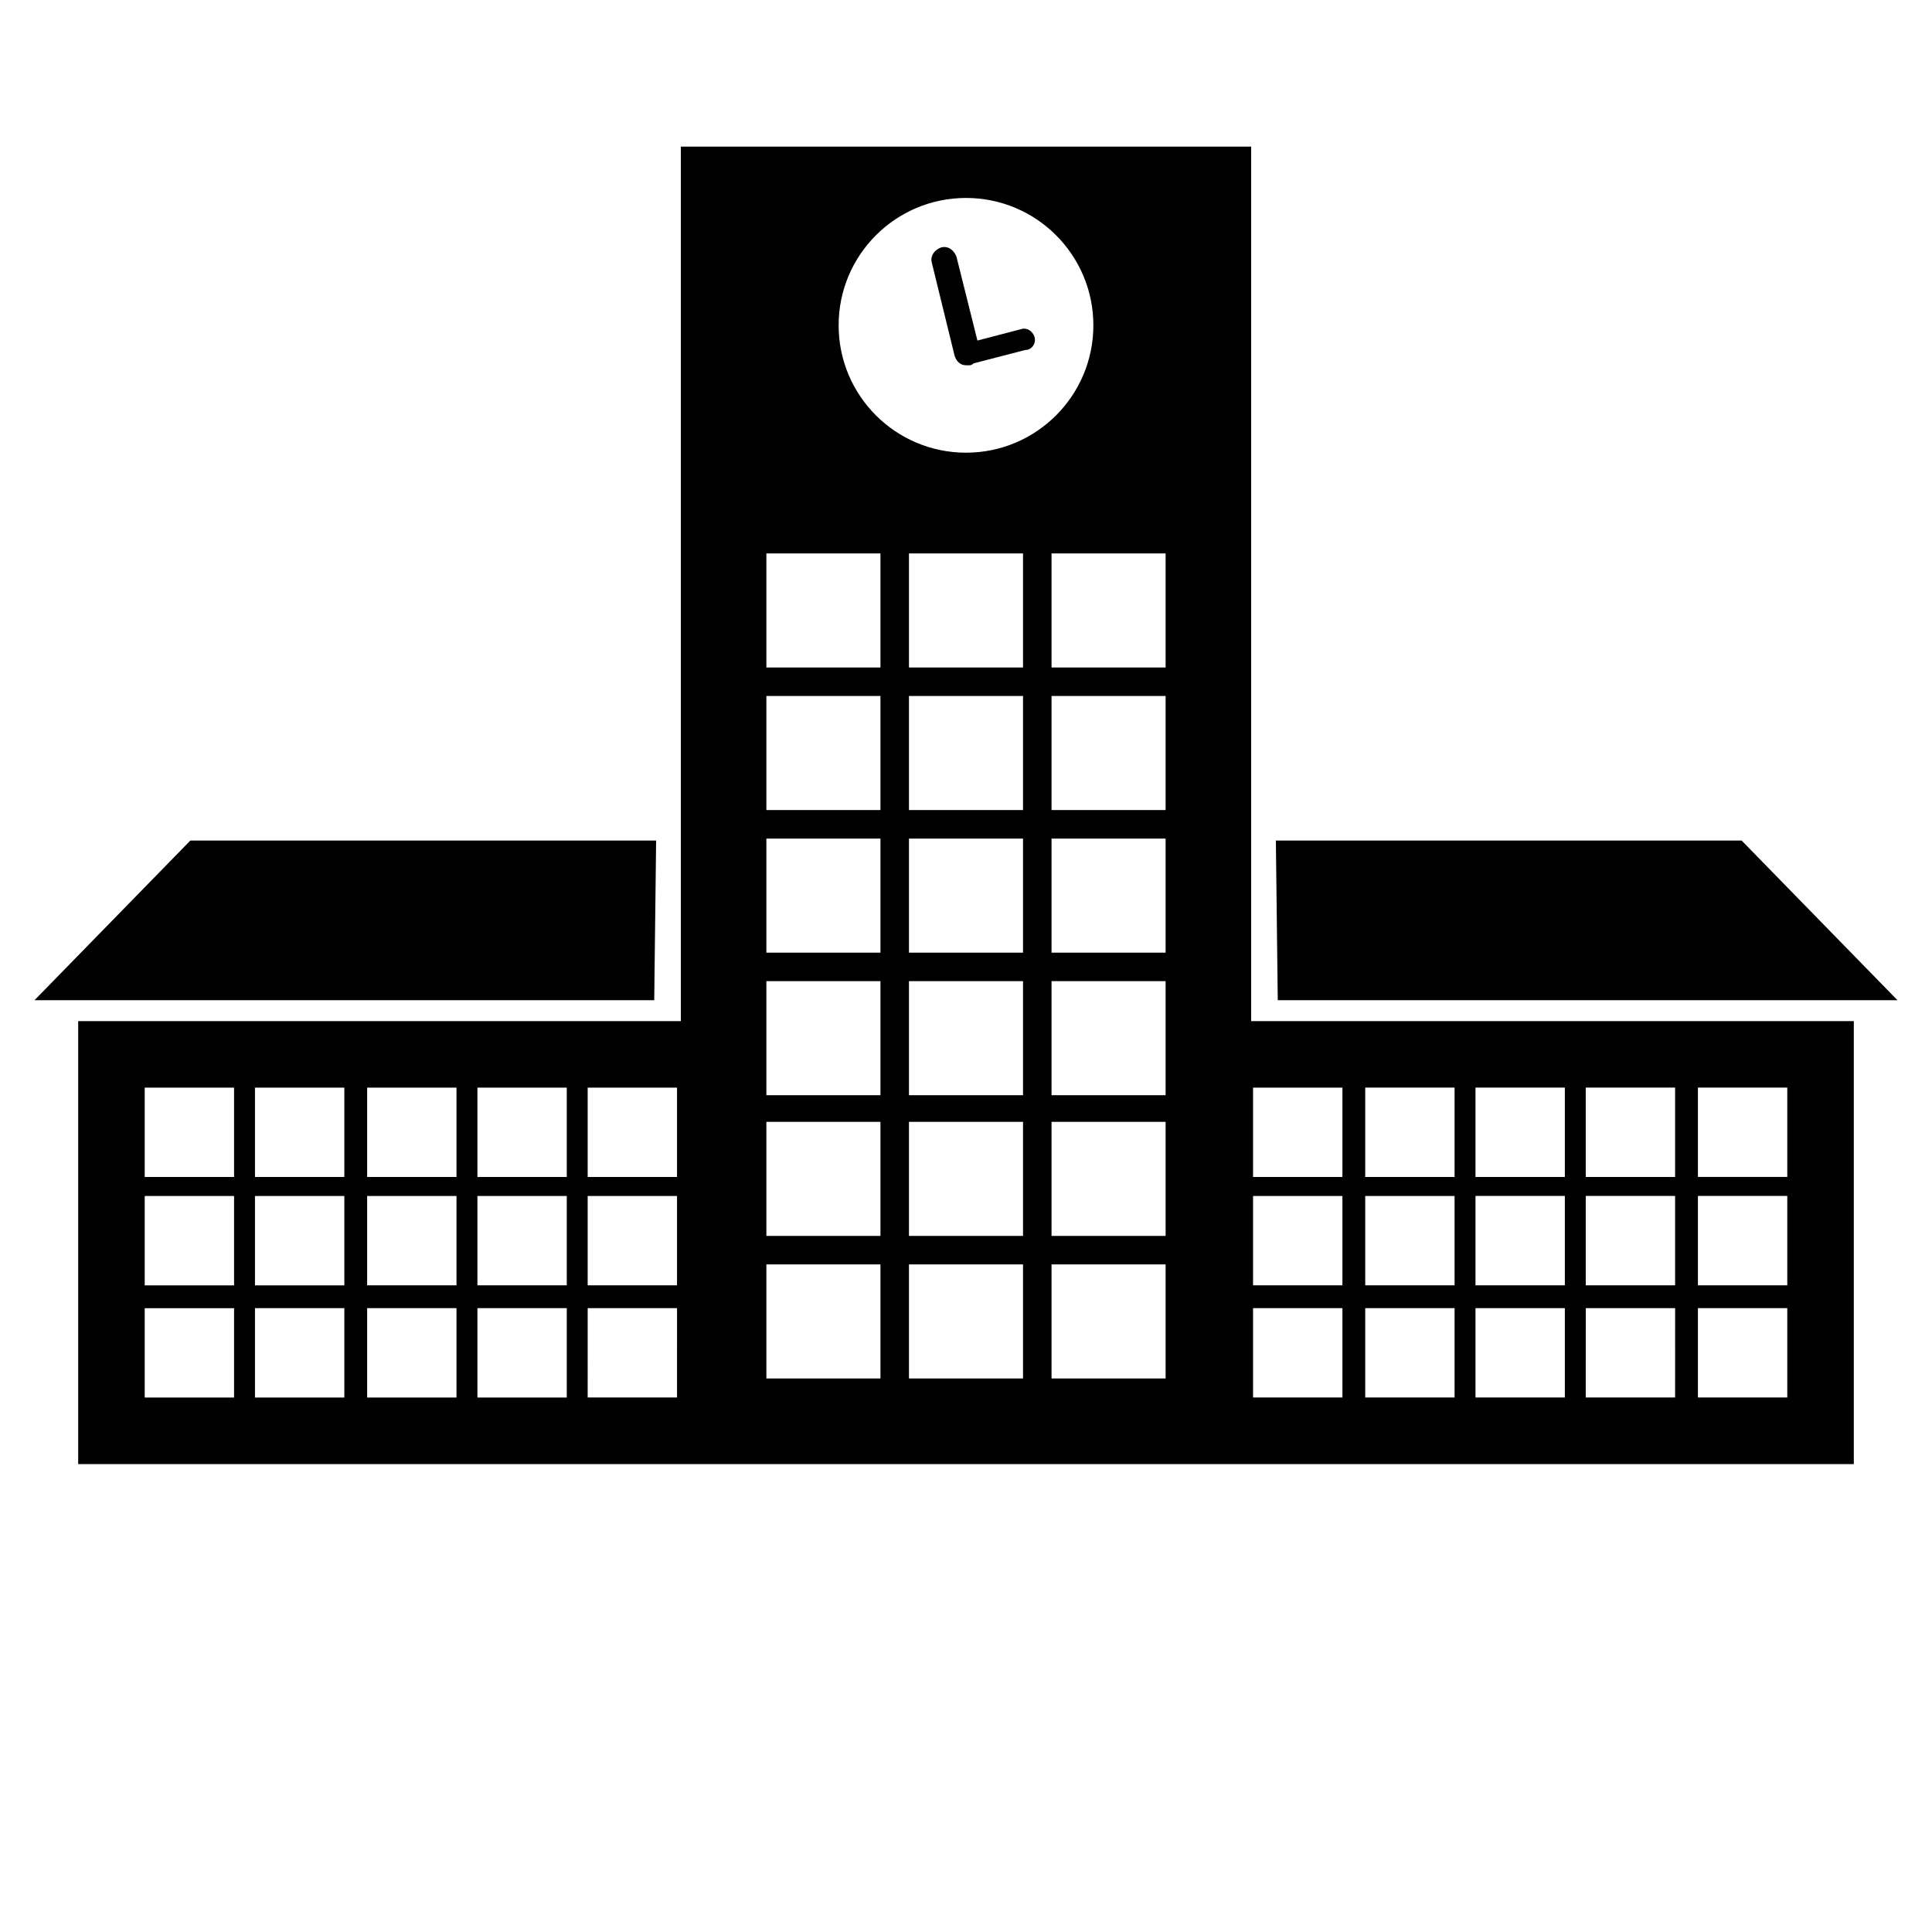
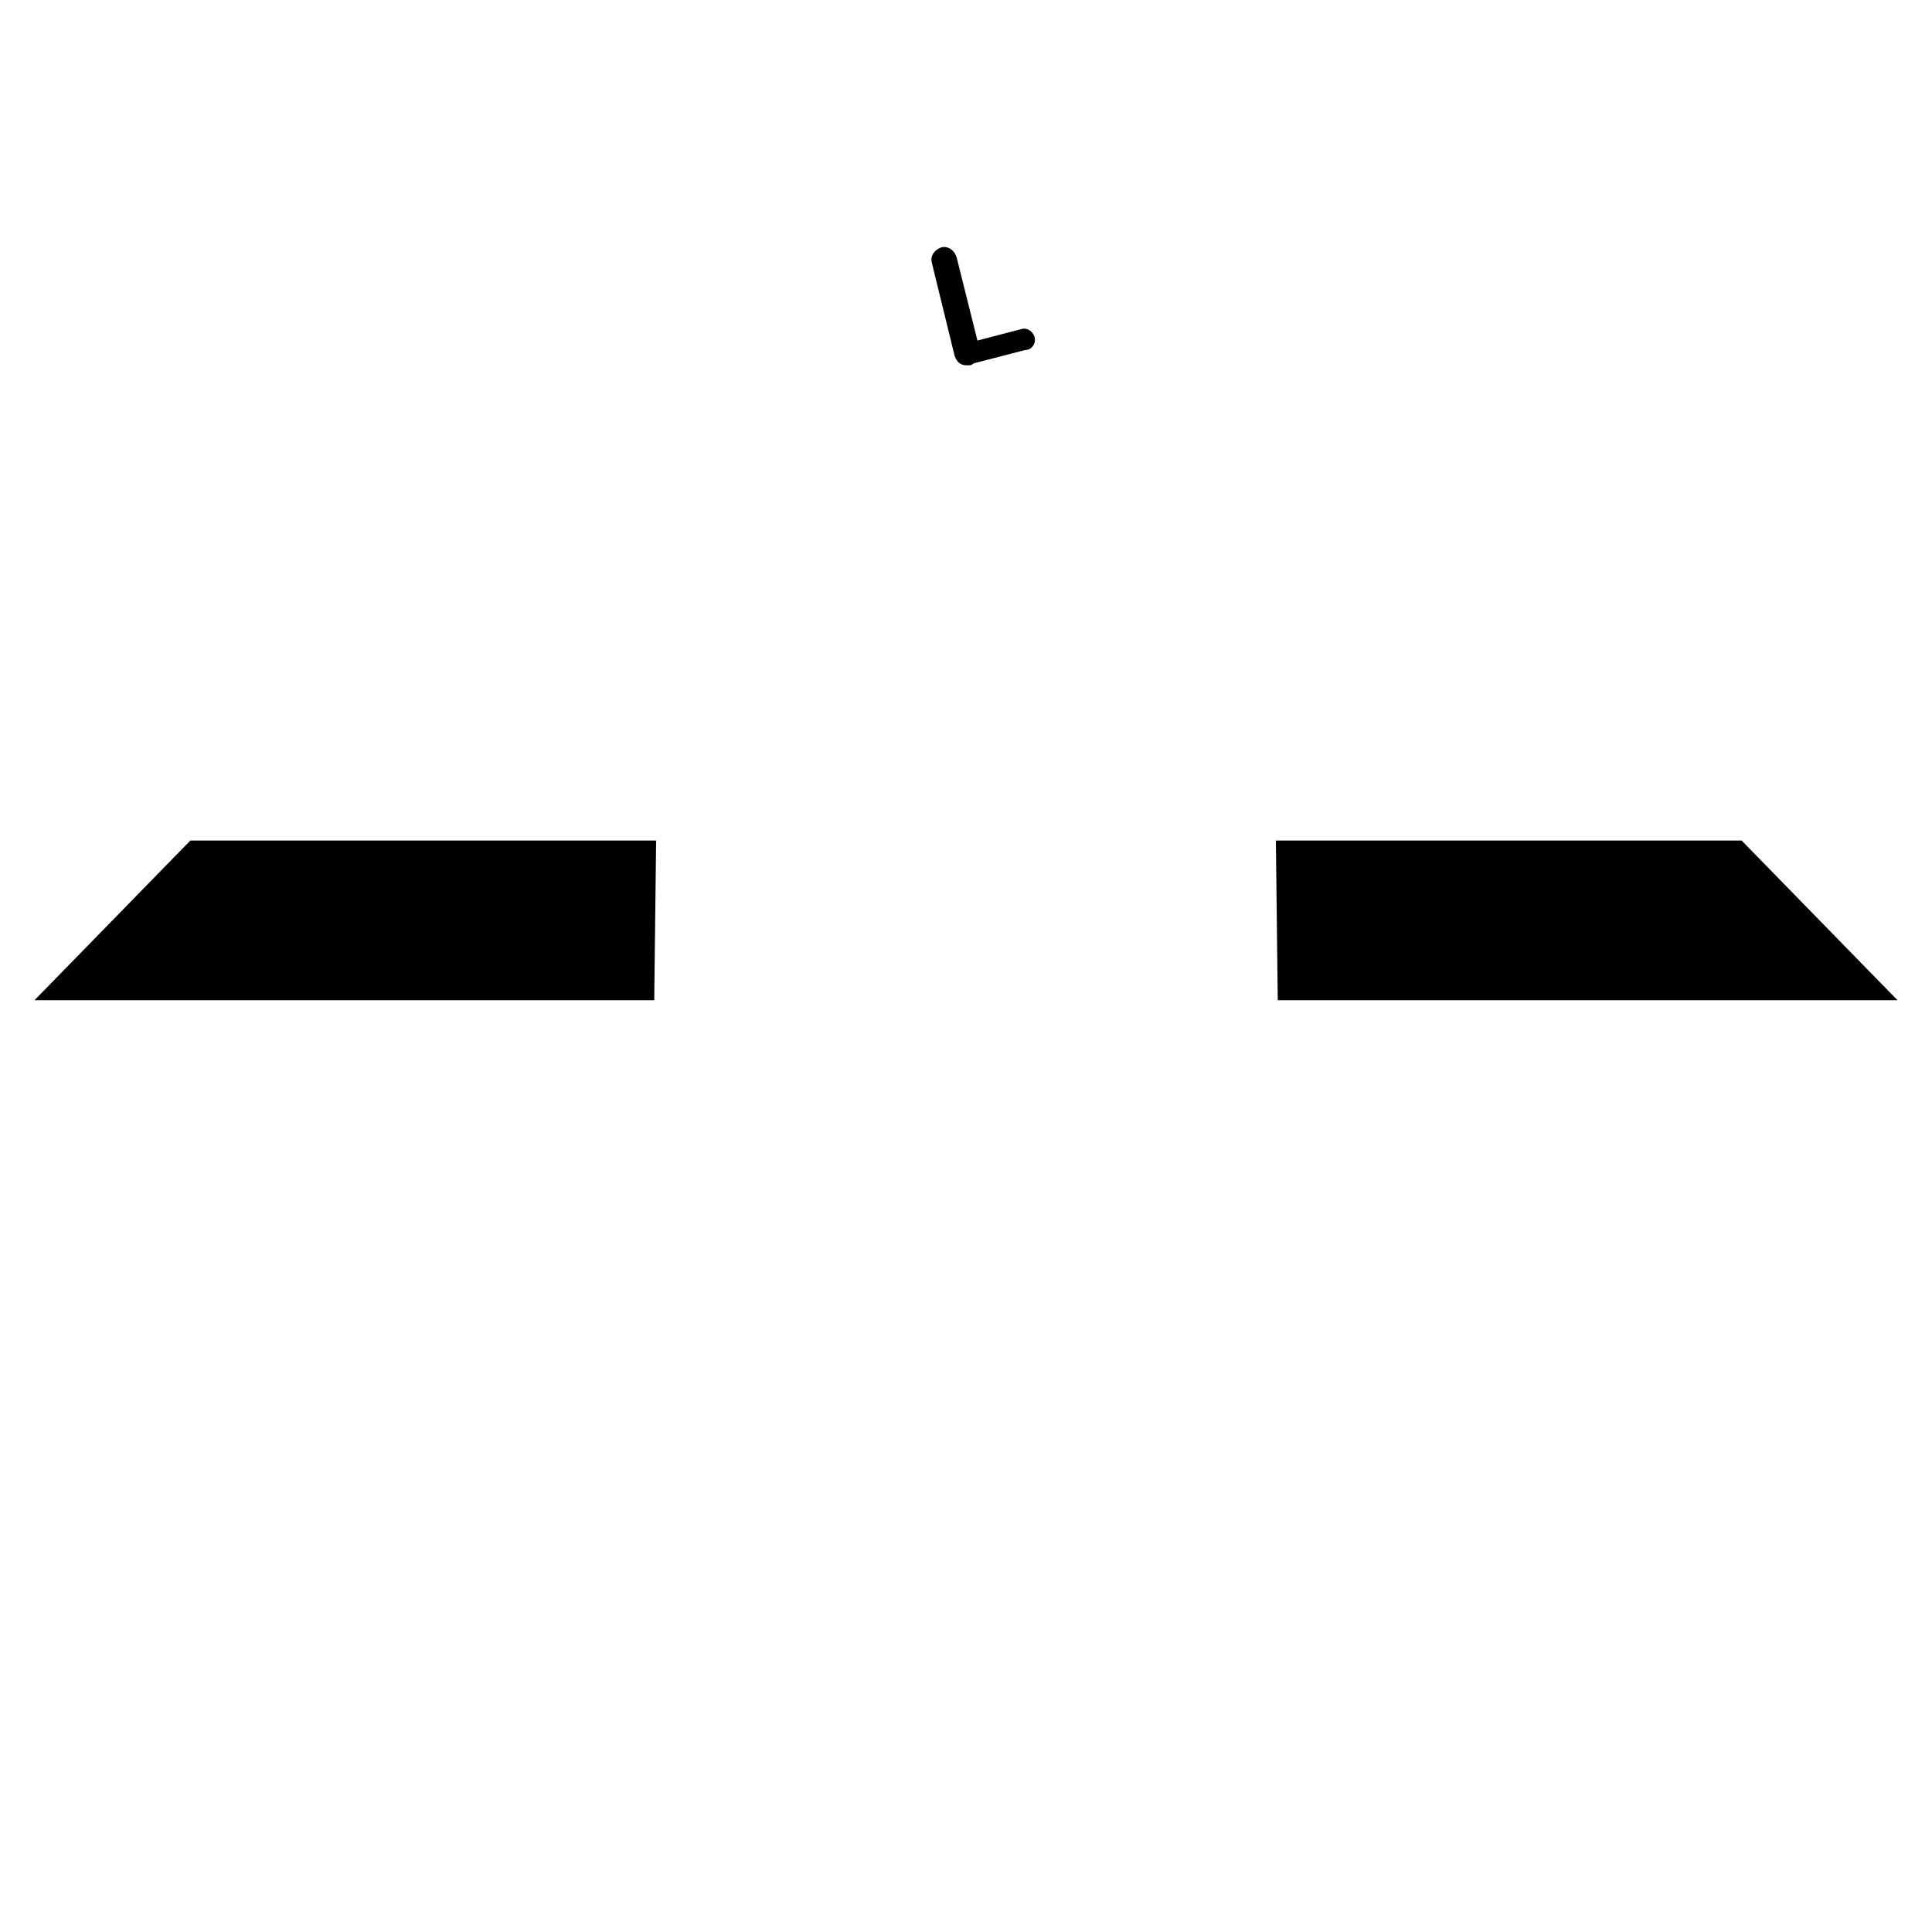
<svg xmlns="http://www.w3.org/2000/svg" fill="#000000" width="800px" height="800px" version="1.1" viewBox="144 144 512 512">
  <g>
    <path d="m317.88 366.75h-123.43l-41.312 42.32h164.24z" />
    <path d="m482.12 366.75h123.43l41.309 42.32h-164.24z" />
-     <path d="m475.57 414.61v-231.75h-151.14v231.75h-159.71v117.39h470.56v-117.39zm-75.57-218.15c18.641 0 33.754 15.113 33.754 33.754s-15.113 33.754-33.754 33.754-33.754-15.113-33.754-33.754c-0.004-18.641 15.113-33.754 33.754-33.754zm-193.97 317.9h-23.68v-23.68h23.68zm0-29.727h-23.68v-23.68h23.68zm0-28.715h-23.68v-23.68h23.68zm29.223 58.441h-23.68v-23.68h23.68zm0-29.727h-23.68v-23.68h23.68zm0-28.715h-23.68v-23.68h23.68zm29.723 58.441h-23.68v-23.68h23.68zm0-29.727h-23.68v-23.68h23.68zm0-28.715h-23.68v-23.68h23.68zm29.223 58.441h-23.68v-23.68h23.68zm0-29.727h-23.68v-23.68l23.68 0.004zm0-28.715h-23.68v-23.68h23.68zm29.219 58.441h-23.68l0.004-23.68h23.68zm0-29.727h-23.68v-23.68h23.68zm0-28.715h-23.68v-23.68h23.68zm53.91 53.402h-30.23v-30.23h30.23zm0-37.785h-30.23v-30.23h30.23zm0-37.281h-30.23v-30.23h30.23zm0-37.785h-30.23v-30.23h30.23zm0-37.785h-30.23v-30.23h30.23zm0-37.785h-30.23v-30.23h30.23zm37.785 188.42h-30.23v-30.23h30.23zm0-37.785h-30.23v-30.23h30.23zm0-37.281h-30.23v-30.23h30.23zm0-37.785h-30.23v-30.23h30.23zm0-37.785h-30.23v-30.23h30.23zm0-37.785h-30.23v-30.23h30.23zm37.785 188.42h-30.23v-30.23h30.23zm0-37.785h-30.23v-30.23h30.23zm0-37.281h-30.23v-30.23h30.23zm0-37.785h-30.23v-30.23h30.23zm0-37.785h-30.23v-30.23h30.23zm0-37.785h-30.23v-30.23h30.23zm46.855 193.46h-23.68v-23.68h23.68zm0-29.727h-23.68v-23.68h23.68zm0-28.715h-23.68v-23.68h23.68zm29.723 58.441h-23.68v-23.68h23.68zm0-29.727h-23.68v-23.68h23.68zm0-28.715h-23.68v-23.68h23.68zm29.223 58.441h-23.68v-23.68h23.68zm0-29.727h-23.68v-23.68h23.68zm0-28.715h-23.68v-23.68h23.68zm29.219 58.441h-23.68l0.004-23.68h23.68zm0-29.727h-23.68v-23.68h23.68zm0-28.715h-23.68v-23.68h23.68zm29.727 58.441h-23.68v-23.68h23.68zm0-29.727h-23.68v-23.68h23.68zm0-28.715h-23.68v-23.68h23.68z" />
    <path d="m418.14 233.24c-0.504-1.512-2.016-2.519-3.527-2.016l-11.586 3.023-5.543-22.168c-0.504-1.512-2.016-3.023-4.031-2.519-1.512 0.504-3.023 2.016-2.519 4.031l6.047 24.688c0.504 1.512 1.512 2.519 3.023 2.519h1.008c0.504 0 1.008-0.504 1.008-0.504l13.602-3.527c2.016 0 3.023-2.016 2.519-3.527z" />
  </g>
</svg>